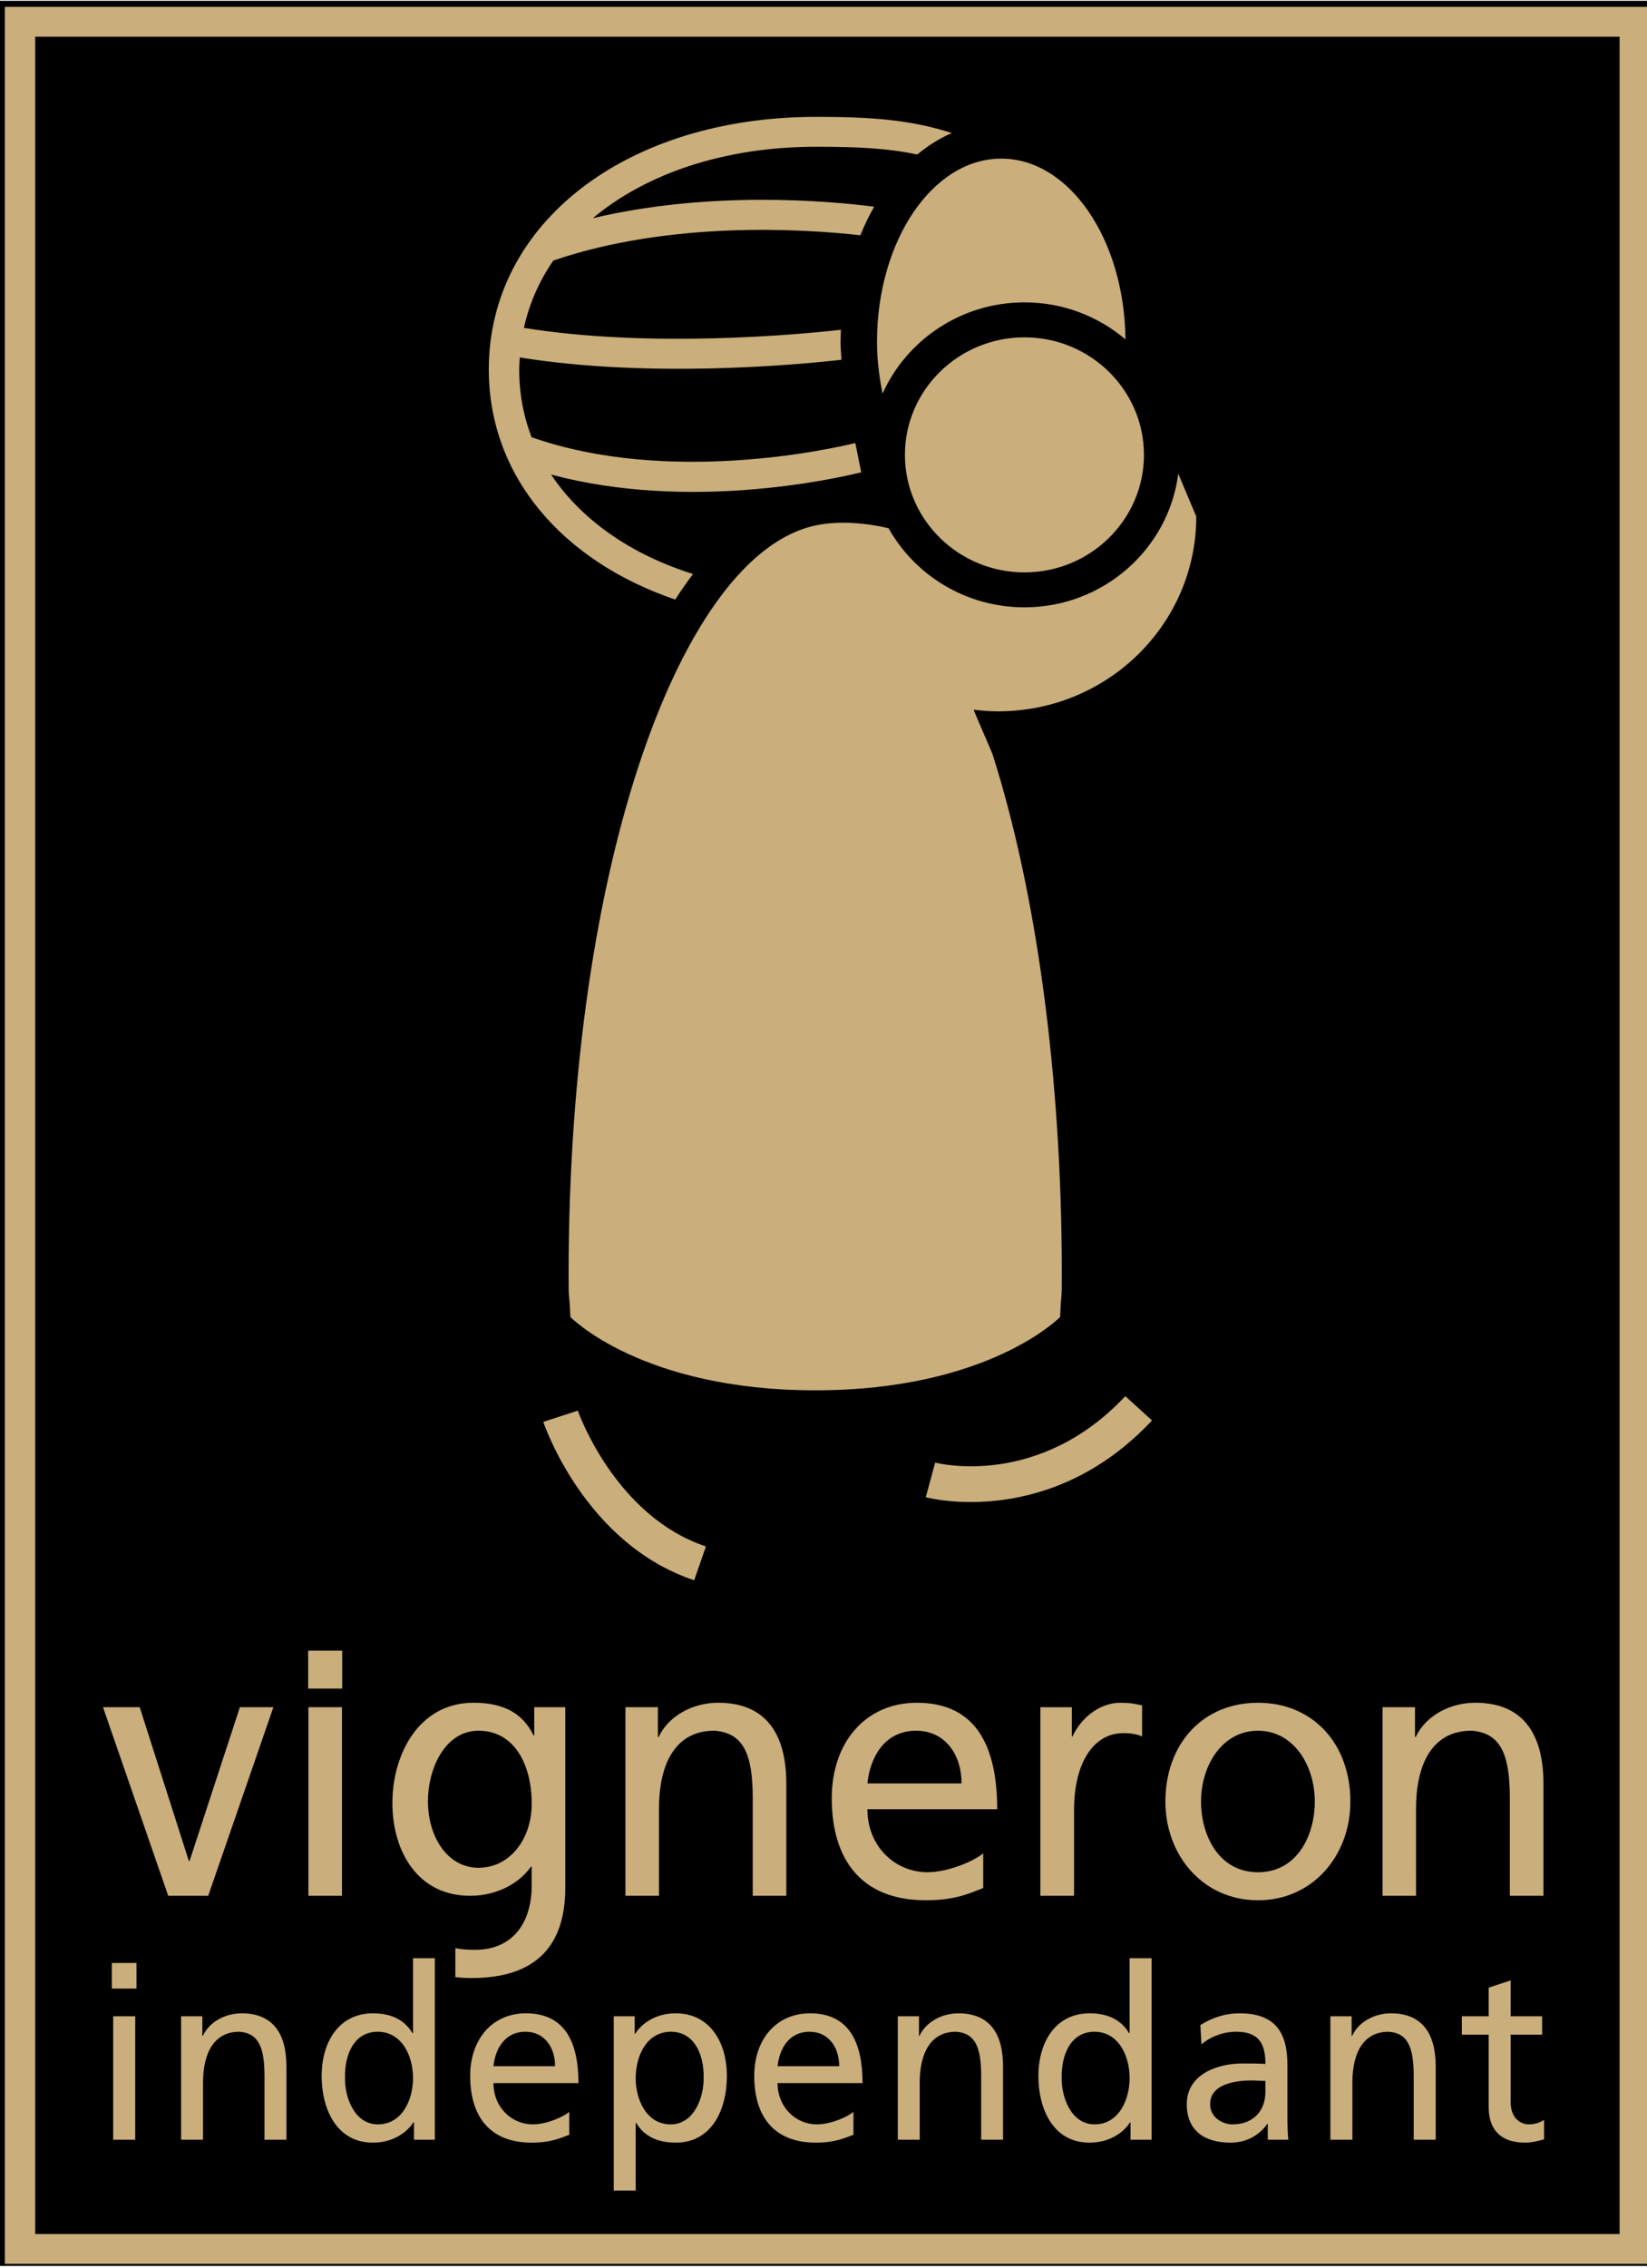
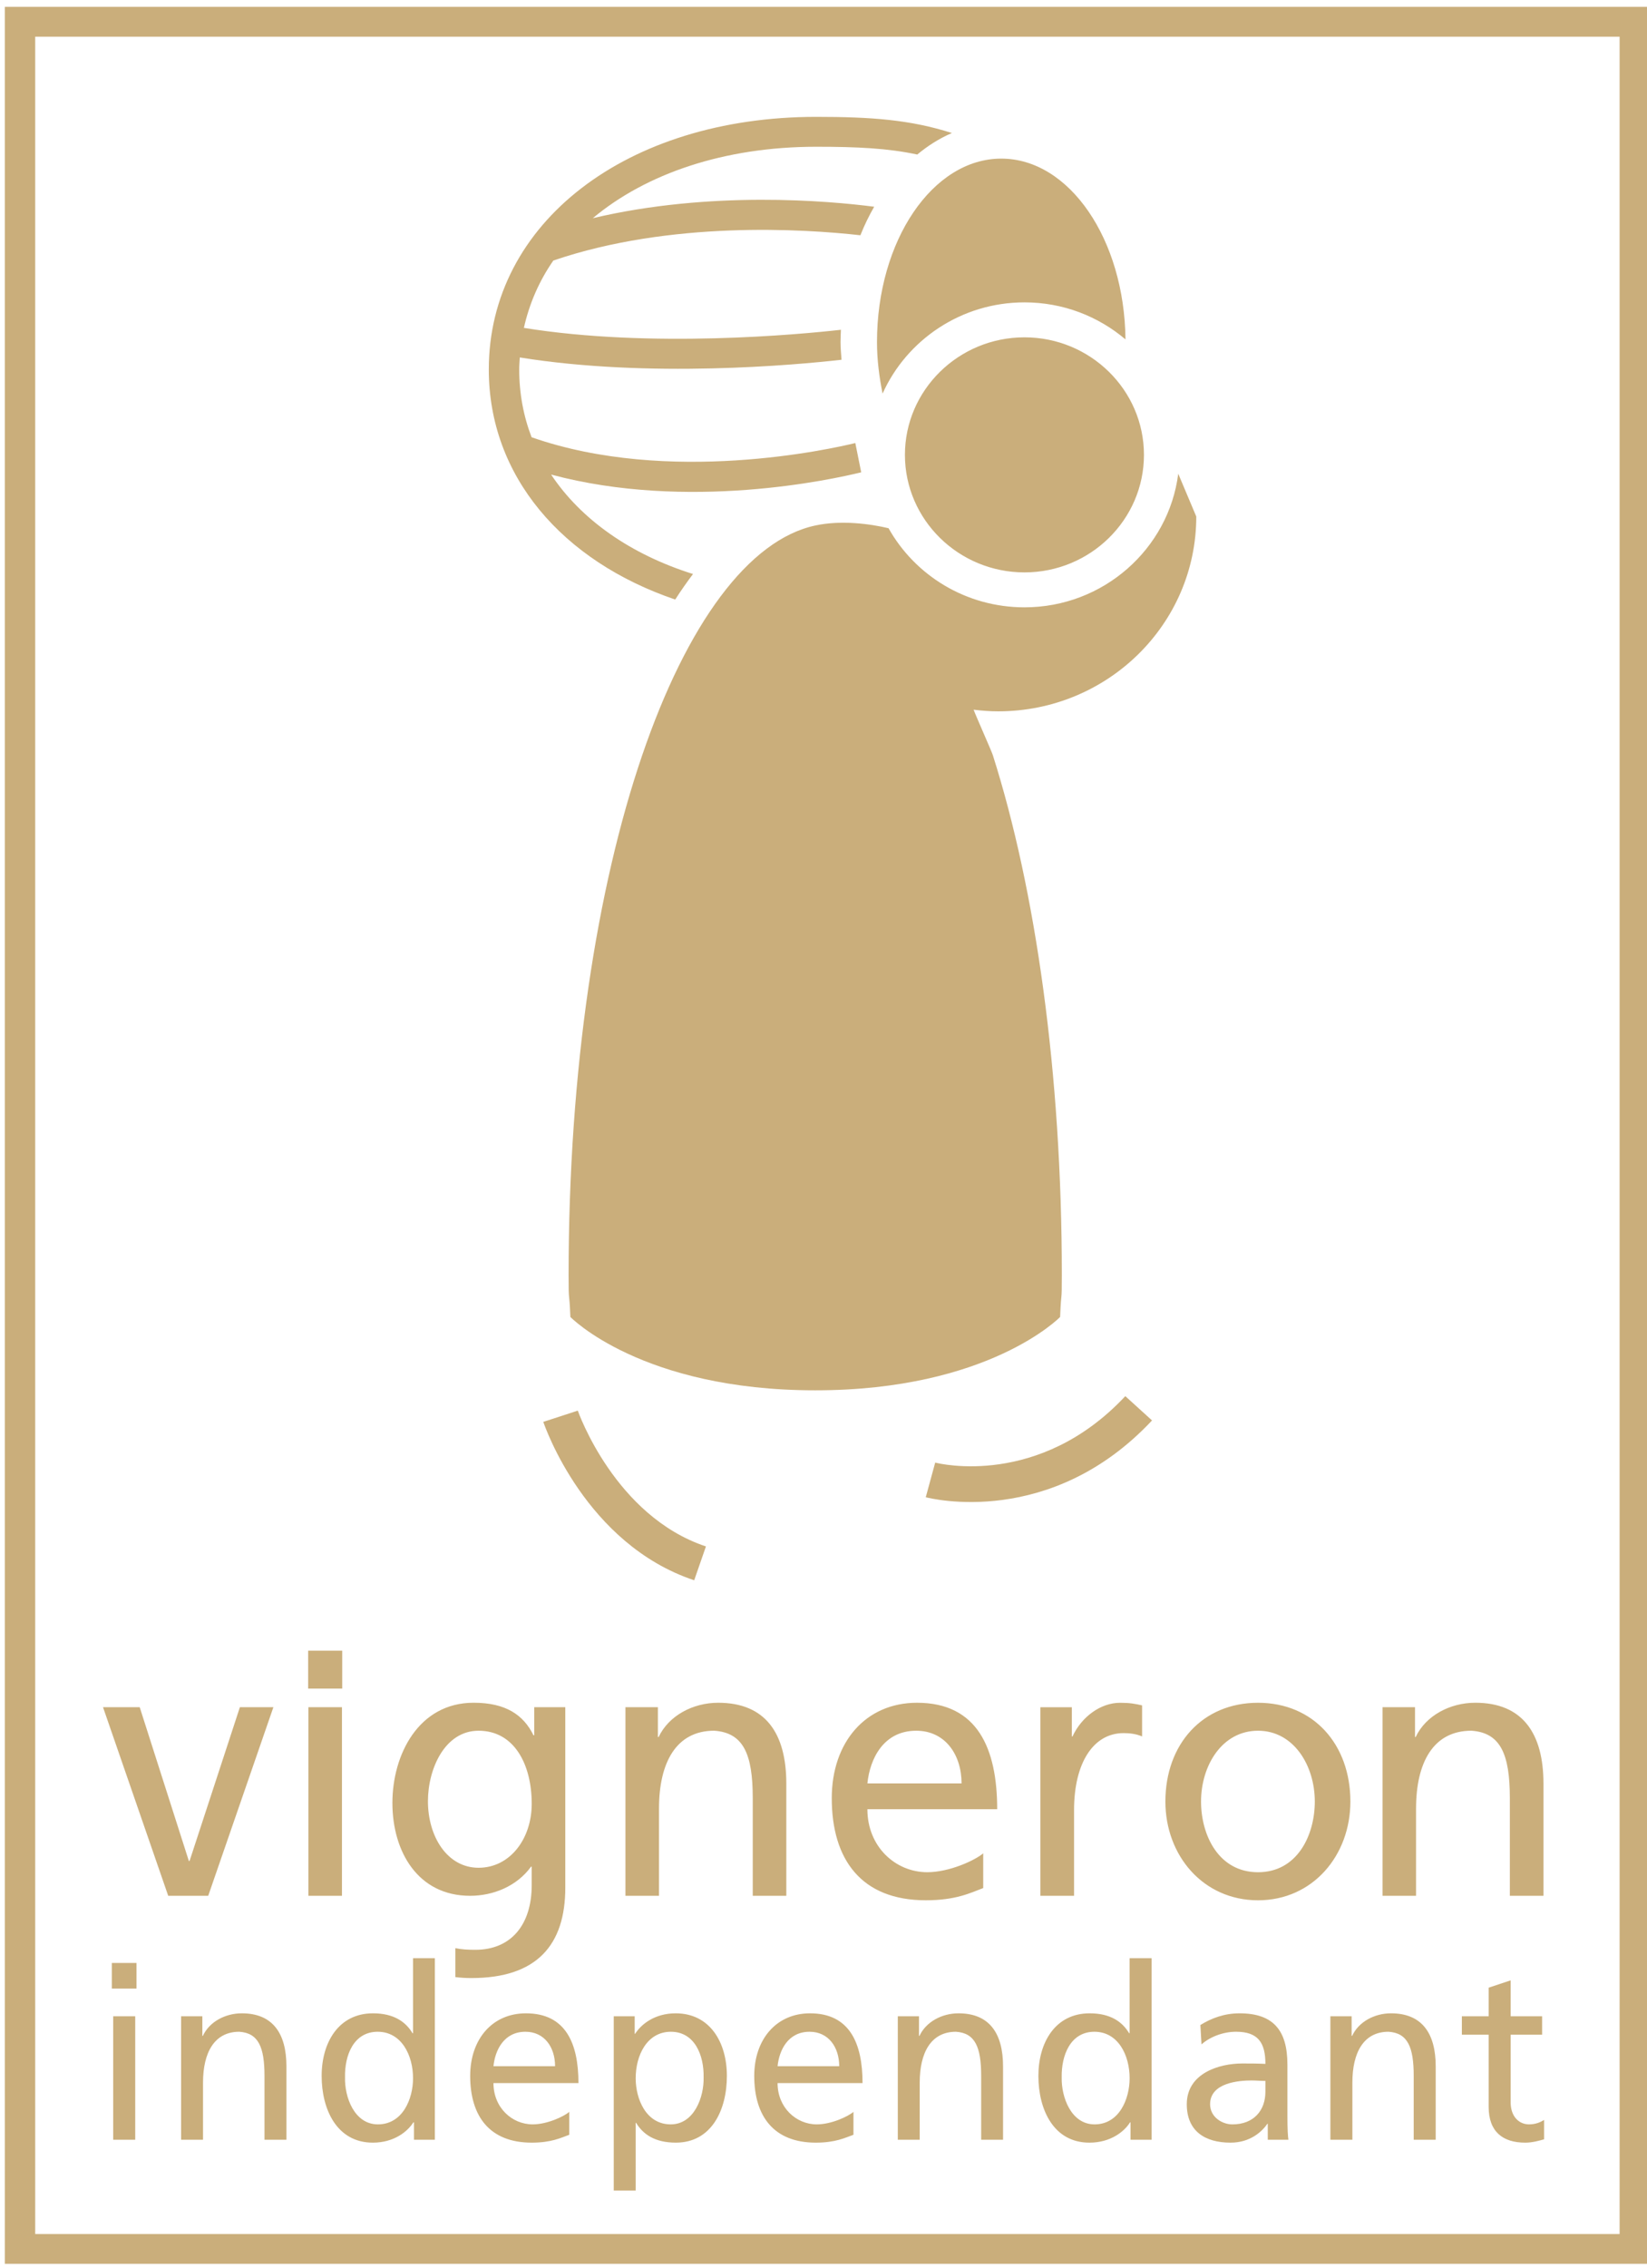
<svg xmlns="http://www.w3.org/2000/svg" version="1.1" id="Calque_1" x="0px" y="0px" width="121.28px" height="166.898px" viewBox="0 0 121.28 166.898" enable-background="new 0 0 121.28 166.898" xml:space="preserve">
-   <rect x="-0.263" y="0.061" width="122.131" height="166.667" />
  <path fill="#CAAE7B" enable-background="new    " d="M97.965,148.36v9.085h1.62v-4.207c0-2.198,0.82-3.74,2.661-3.74  c1.412,0.093,1.855,1.123,1.855,3.25v4.697h1.62v-5.394c0-2.447-1.02-3.909-3.293-3.909c-1.214,0-2.384,0.624-2.86,1.659H99.53  v-1.441H97.965z M83.181,149.604h-0.037c-0.498-0.838-1.373-1.462-2.906-1.462c-2.539,0-3.774,2.157-3.774,4.606  c0,2.468,1.112,4.91,3.755,4.91c1.564,0,2.568-0.814,2.994-1.492h0.036v1.279h1.55v-13.358h-1.619V149.604z M80.6,156.313  c-1.731,0-2.453-2.015-2.42-3.451c-0.032-1.654,0.657-3.364,2.408-3.364c1.754,0,2.594,1.73,2.594,3.423  C83.181,154.436,82.423,156.313,80.6,156.313z M70.582,148.142c-1.225,0-2.389,0.624-2.875,1.659h-0.036v-1.441h-1.56v9.085h1.614  v-4.207c0-2.198,0.827-3.74,2.667-3.74c1.41,0.093,1.859,1.123,1.859,3.25v4.697h1.611v-5.394  C73.861,149.604,72.85,148.142,70.582,148.142z M68.865,107.618l-0.695,2.55c0.373,0.097,9.207,2.306,16.662-5.651l-1.968-1.787  C76.537,109.483,69.172,107.702,68.865,107.618z M76.61,125.618v13.877h2.48v-6.307c0-3.491,1.436-5.664,3.642-5.664  c0.416,0,0.92,0.046,1.368,0.244v-2.286c-0.53-0.118-0.892-0.19-1.623-0.19c-1.428,0-2.834,1.032-3.5,2.476h-0.051v-2.149H76.61z   M94.8,151.908c0-2.479-1.006-3.766-3.523-3.766c-1.12,0-2.072,0.357-2.885,0.861l0.082,1.425c0.654-0.58,1.633-0.931,2.544-0.931  c1.62,0,2.163,0.802,2.163,2.366c-0.635-0.03-1.078-0.03-1.713-0.03c-1.673,0-4.077,0.708-4.077,2.997  c0,1.975,1.334,2.828,3.22,2.828c1.477,0,2.335-0.836,2.717-1.39h0.027v1.177h1.519c-0.037-0.263-0.073-0.741-0.073-1.783V151.908z   M93.18,153.92c0,1.348-0.838,2.394-2.434,2.394c-0.739,0-1.638-0.527-1.638-1.484c0-1.602,2.169-1.748,3.052-1.748  c0.331,0,0.685,0.034,1.02,0.034V153.92z M104.274,133.075c0-3.379,1.264-5.728,4.077-5.728c2.144,0.147,2.829,1.73,2.829,4.965  v7.182h2.476v-8.247c0-3.725-1.555-5.958-5.018-5.958c-1.871,0-3.653,0.954-4.392,2.521h-0.05v-2.194h-2.391v13.877h2.468V133.075z   M111.239,154.686v-4.97h2.317v-1.356h-2.317v-2.643l-1.619,0.538v2.105h-1.973v1.356h1.973v5.305c0,1.824,1.029,2.637,2.694,2.637  c0.521,0,1.01-0.141,1.387-0.245v-1.423c-0.249,0.153-0.612,0.323-1.107,0.323C111.851,156.313,111.239,155.735,111.239,154.686z   M67.526,125.29c-3.784,0-6.278,2.903-6.278,7.022c0,4.515,2.176,7.512,6.926,7.512c2.21,0,3.283-0.54,4.227-0.899v-2.556  c-0.6,0.513-2.491,1.39-4.119,1.39c-2.34,0-4.41-1.872-4.41-4.634h9.558C73.43,128.668,71.989,125.29,67.526,125.29z   M63.873,131.224c0.181-1.803,1.181-3.876,3.594-3.876c2.127,0,3.339,1.757,3.339,3.876H63.873z M59.647,148.142  c-2.475,0-4.107,1.908-4.107,4.606c0,2.954,1.428,4.91,4.533,4.91c1.443,0,2.154-0.357,2.773-0.579v-1.686  c-0.394,0.341-1.631,0.92-2.702,0.92c-1.524,0-2.886-1.24-2.886-3.037h6.257C63.516,150.348,62.568,148.142,59.647,148.142z   M57.259,152.032c0.121-1.189,0.775-2.534,2.356-2.534c1.393,0,2.182,1.14,2.182,2.534H57.259z M8.234,146.323h1.818v-1.886H8.234  V146.323z M8.335,157.445h1.623v-9.085H8.335V157.445z M38.728,148.142c-2.482,0-4.105,1.908-4.105,4.606  c0,2.954,1.419,4.91,4.53,4.91c1.448,0,2.154-0.357,2.766-0.579v-1.686c-0.389,0.341-1.631,0.92-2.693,0.92  c-1.533,0-2.889-1.24-2.889-3.037h6.258C42.596,150.348,41.653,148.142,38.728,148.142z M36.338,152.032  c0.118-1.189,0.776-2.534,2.355-2.534c1.396,0,2.181,1.14,2.181,2.534H36.338z M51.983,113.788  c-6.712-2.233-9.409-9.921-9.436-9.992l-2.541,0.827c0.128,0.365,3.126,8.995,11.112,11.655L51.983,113.788z M57.902,139.495v-8.247  c0-3.725-1.547-5.958-5.016-5.958c-1.868,0-3.646,0.954-4.386,2.521h-0.055v-2.194h-2.389v13.877h2.471v-6.419  c0-3.379,1.262-5.728,4.064-5.728c2.159,0.147,2.839,1.73,2.839,4.965v7.182H57.902z M49.753,148.142  c-1.557,0-2.554,0.824-2.981,1.504h-0.035v-1.286h-1.543v12.824h1.615v-4.986h0.031c0.504,0.838,1.375,1.459,2.926,1.459  c2.642,0,3.759-2.419,3.759-4.91C53.526,150.299,52.293,148.142,49.753,148.142z M49.39,156.313c-1.824,0-2.58-1.877-2.58-3.392  c0-1.693,0.838-3.423,2.593-3.423c1.752,0,2.445,1.73,2.409,3.364C51.848,154.298,51.118,156.313,49.39,156.313z M75.439,44.688  c-4.307,0-8.063-2.353-10.009-5.821c-1.34-0.317-3.471-0.615-5.395-0.2C50.233,40.766,41.87,63.356,41.87,93.827  c0,2.221,0.041,0.91,0.131,3.077c0,0,5.23,5.397,18.034,5.397c12.796,0,18.029-5.397,18.029-5.397  c0.087-2.167,0.126-0.856,0.126-3.077c0-14.869-1.931-28.358-5.084-38.272c-0.099-0.307-1.315-3.036-1.41-3.333  c0.59,0.071,1.197,0.119,1.801,0.119c8.064,0,14.593-6.419,14.593-14.335l-1.328-3.148C86.06,40.392,81.248,44.688,75.439,44.688z   M34.615,139.495c1.705,0,3.445-0.704,4.489-2.144h0.049v1.362c0,2.94-1.547,4.755-4.144,4.755c-0.599,0-0.979-0.024-1.478-0.119  v2.129c0.454,0.049,0.739,0.069,1.188,0.069c4.807,0,6.907-2.43,6.907-6.651v-13.279h-2.287v2.068h-0.055  c-0.734-1.501-2.045-2.396-4.407-2.396c-4.05,0-5.982,3.814-5.982,7.374C28.896,136.256,30.783,139.495,34.615,139.495z   M35.24,127.348c2.631,0,3.914,2.482,3.914,5.376c0,2.581-1.6,4.708-3.914,4.708c-2.303,0-3.728-2.291-3.728-4.899  C31.512,130.158,32.751,127.348,35.24,127.348z M15.332,139.495l4.799-13.877h-2.467l-3.706,11.316h-0.051l-3.619-11.316H7.586  l4.801,13.877H15.332z M14.938,149.801H14.9v-1.441h-1.564v9.085h1.614v-4.207c0-2.198,0.83-3.74,2.667-3.74  c1.41,0.093,1.859,1.123,1.859,3.25v4.697h1.616v-5.394c0-2.447-1.021-3.909-3.284-3.909  C16.583,148.142,15.417,148.766,14.938,149.801z M49.721,44.115c0.426-0.665,0.866-1.289,1.31-1.878  c-4.603-1.448-8.244-4.006-10.449-7.318c10.064,2.697,20.695,0.361,22.834-0.166l-0.433-2.154  c-1.768,0.429-13.712,3.117-23.839-0.426c-0.599-1.562-0.911-3.233-0.911-4.989c0-0.302,0.027-0.592,0.045-0.882  c9.528,1.534,20.275,0.558,23.69,0.169c-0.032-0.432-0.074-0.869-0.074-1.297c0-0.307,0.017-0.61,0.029-0.909  c-3.039,0.344-13.984,1.373-23.345-0.139c0.399-1.787,1.125-3.455,2.168-4.956c8.644-2.947,18.452-2.327,22.611-1.859  c0.295-0.744,0.635-1.44,1.016-2.099c-3.336-0.434-12.05-1.208-20.721,0.843c3.919-3.277,9.679-5.257,16.452-5.257  c3.025,0,5.276,0.109,7.44,0.573c0.789-0.656,1.646-1.196,2.553-1.583c-3.056-0.976-5.918-1.19-9.992-1.19  c-13.971,0-24.111,7.814-24.111,18.587C35.993,35.024,41.394,41.284,49.721,44.115z M25.199,121.457h-2.507v2.792h2.507V121.457z   M23.685,152.748c0,2.468,1.12,4.91,3.77,4.91c1.554,0,2.557-0.814,2.983-1.492h0.046v1.279h1.537v-13.358h-1.605v5.517h-0.041  c-0.498-0.838-1.378-1.462-2.908-1.462C24.924,148.142,23.685,150.299,23.685,152.748z M27.811,149.498  c1.755,0,2.604,1.73,2.604,3.423c0,1.515-0.762,3.392-2.589,3.392c-1.737,0-2.459-2.015-2.419-3.451  C25.367,151.208,26.057,149.498,27.811,149.498z M75.439,24.821c-4.852,0-8.803,3.882-8.803,8.647c0,4.77,3.951,8.649,8.803,8.649  c4.853,0,8.798-3.878,8.798-8.649C84.237,28.703,80.292,24.821,75.439,24.821z M85.816,132.559c0,3.974,2.783,7.266,6.821,7.266  c4.028,0,6.801-3.292,6.801-7.266c0-4.22-2.729-7.268-6.801-7.268C88.545,125.29,85.816,128.339,85.816,132.559z M92.637,127.348  c2.63,0,4.181,2.567,4.181,5.211c0,2.473-1.284,5.201-4.181,5.201c-2.904,0-4.196-2.729-4.196-5.201  C88.441,129.914,89.987,127.348,92.637,127.348z M64.579,25.173c0,1.328,0.171,2.585,0.411,3.788  c1.769-3.939,5.783-6.712,10.449-6.712c2.844,0,5.432,1.026,7.438,2.724c-0.078-7.368-4.136-13.302-9.147-13.302  C68.673,11.672,64.579,17.716,64.579,25.173z M0.356,0.505v166.068h121.132V0.505H0.356z M119.262,164.381H2.592V2.699h116.671  V164.381z M25.182,125.618H22.71v13.877h2.471V125.618z" />
</svg>